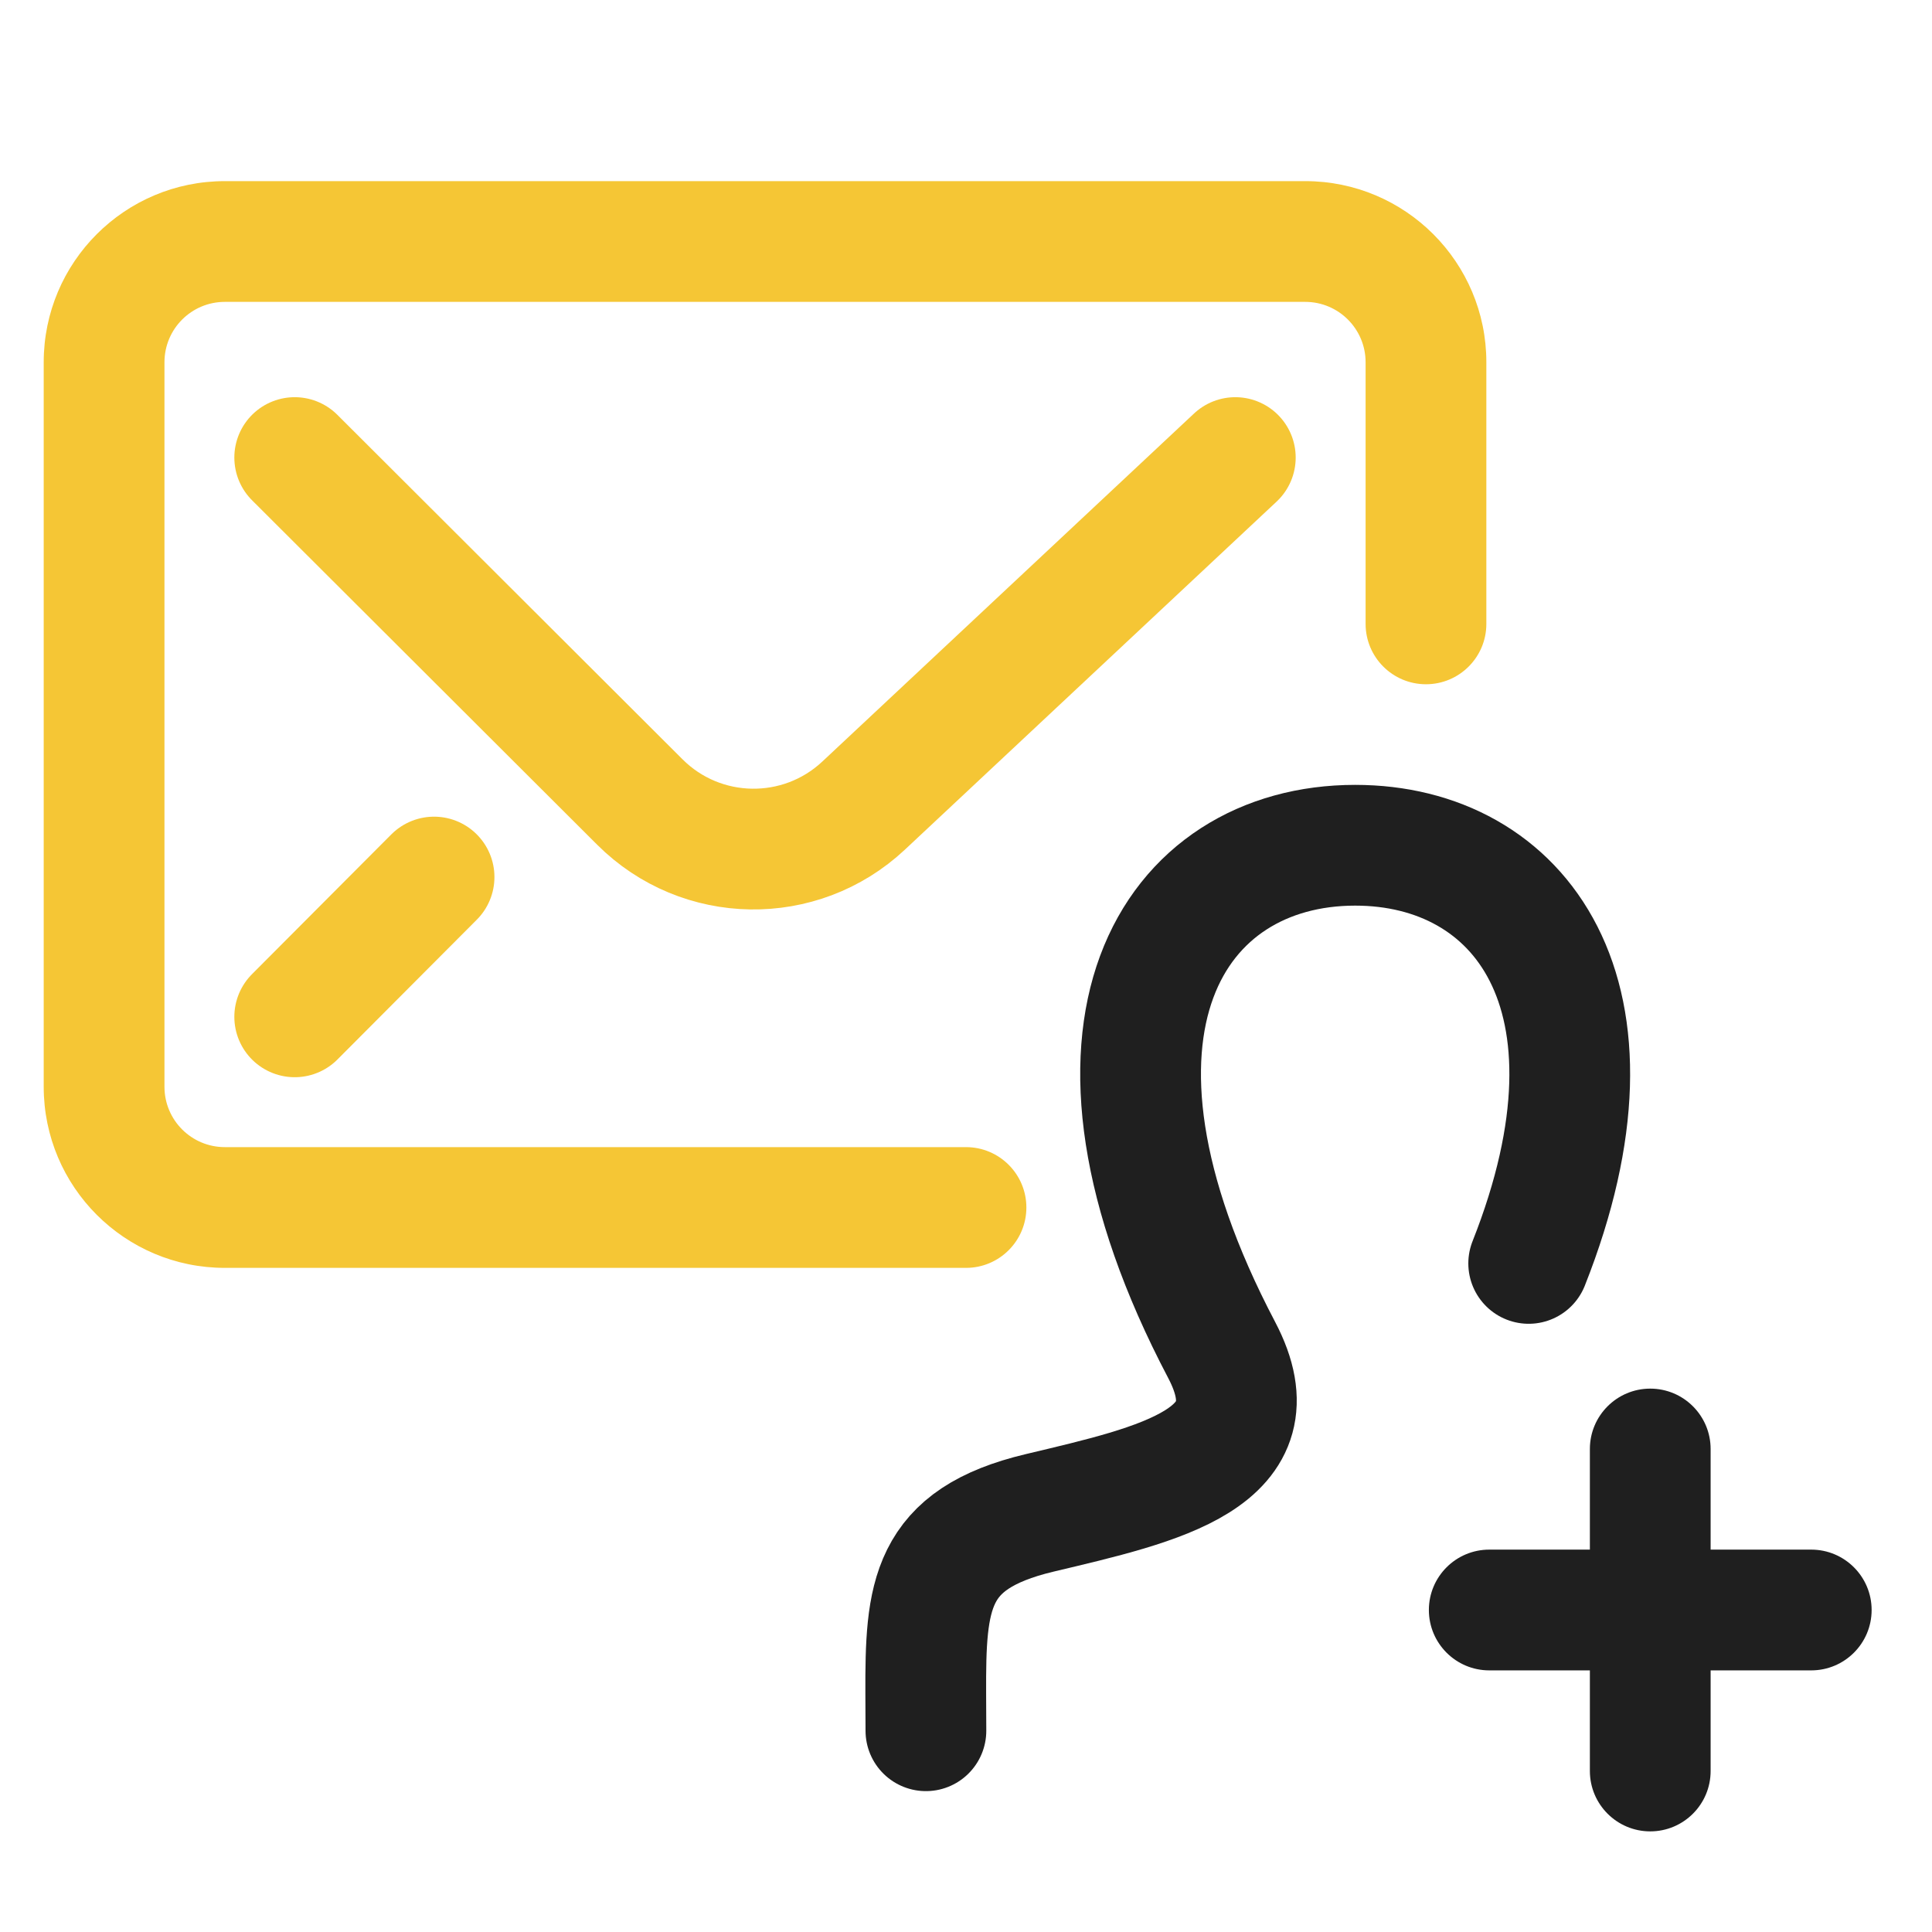
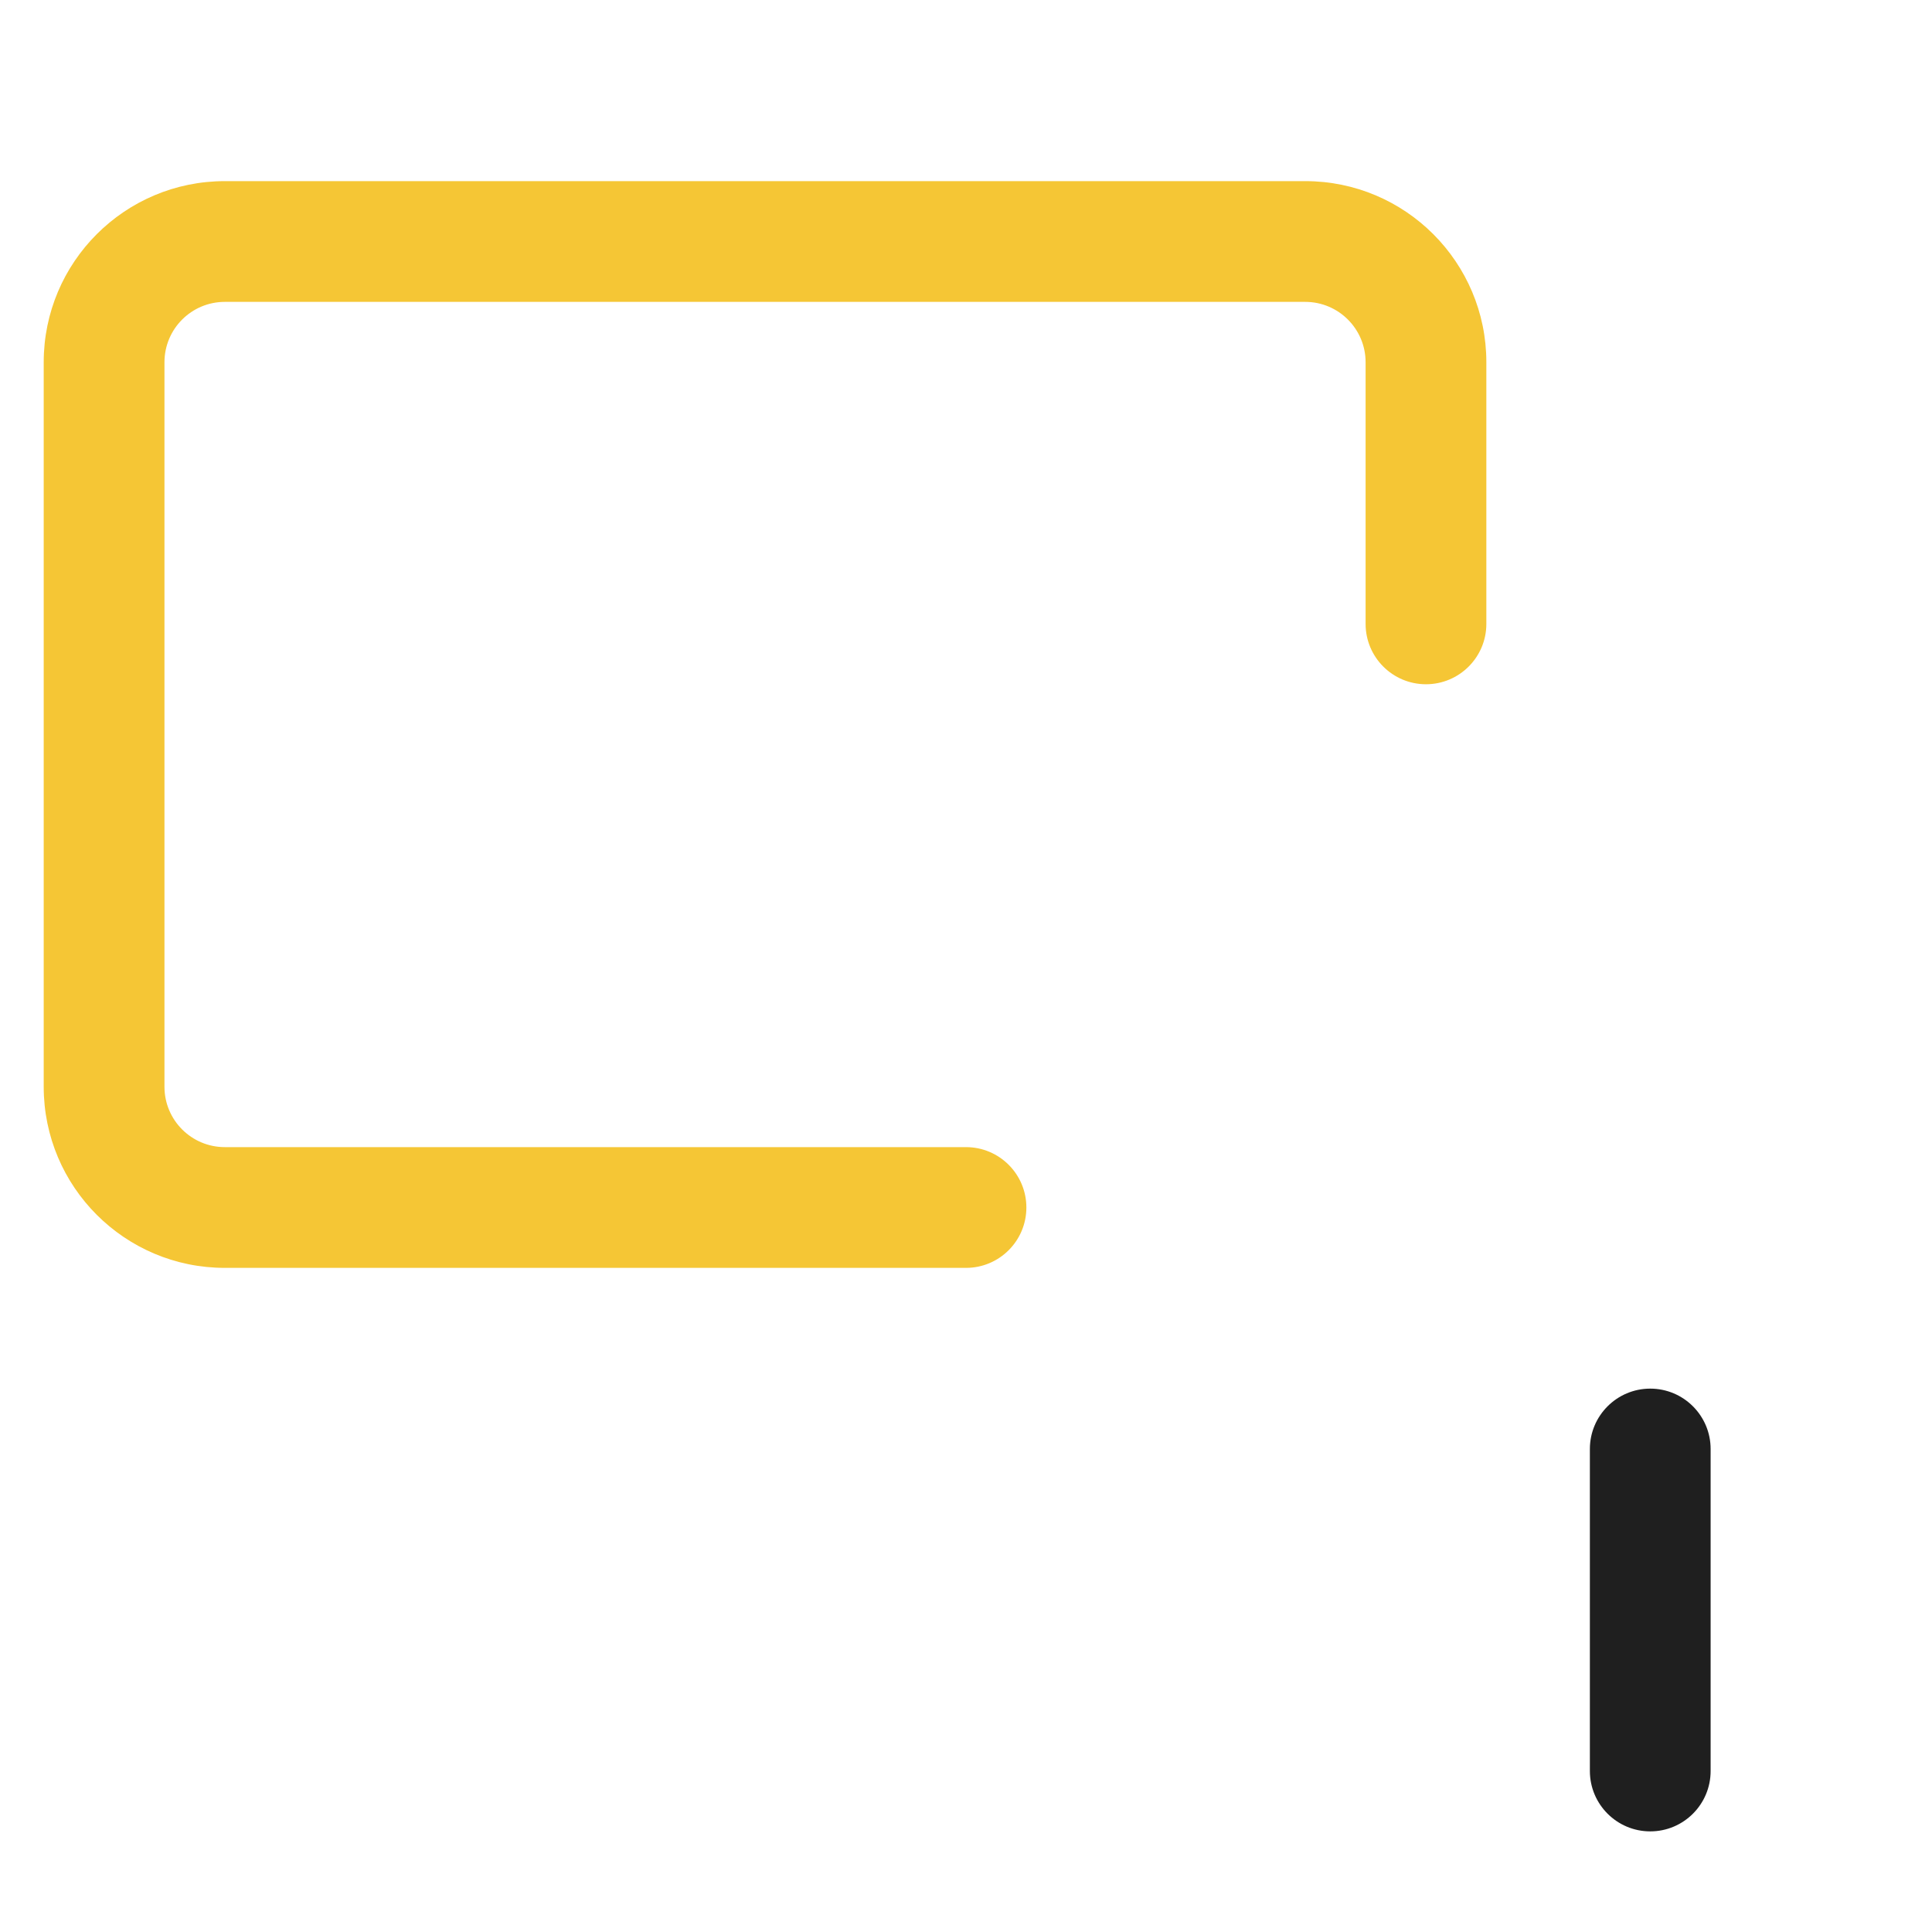
<svg xmlns="http://www.w3.org/2000/svg" width="48" height="48" viewBox="0 0 48 48" fill="none">
  <path d="M33.928 15.5C33.928 16.328 34.599 17 35.428 17C36.256 17 36.928 16.328 36.928 15.5H33.928ZM24 31.5C24.828 31.5 25.5 30.828 25.5 30C25.5 29.172 24.828 28.5 24 28.5V31.5ZM4.086 27L4.086 9L1.086 9L1.086 27L4.086 27ZM5.586 7.5H32.428V4.5H5.586V7.5ZM33.928 9V15.5H36.928V9H33.928ZM24 28.5H5.586V31.5H24V28.5ZM32.428 7.5C33.256 7.5 33.928 8.172 33.928 9H36.928C36.928 6.515 34.913 4.5 32.428 4.5V7.5ZM1.086 27C1.086 29.485 3.1 31.5 5.586 31.5V28.5C4.757 28.5 4.086 27.828 4.086 27L1.086 27ZM4.086 9C4.086 8.172 4.757 7.5 5.586 7.5V4.5C3.1 4.5 1.086 6.515 1.086 9L4.086 9Z" fill="#F5C635" />
-   <path d="M30.691 11.368L21.456 20.015C19.882 21.489 17.423 21.45 15.897 19.926L7.322 11.368M7.322 25.263L10.784 21.79" stroke="#F5C635" stroke-width="3" stroke-linecap="round" stroke-linejoin="round" />
-   <path d="M23.004 43L23 42.083C22.991 39.638 23.094 38.239 25.826 37.588C28.817 36.876 31.77 36.238 30.351 33.538C26.144 25.537 29.151 21 33.669 21C37.765 21 40.619 24.729 37.98 31.389" stroke="#1F1F1F" stroke-width="3" stroke-linecap="round" stroke-linejoin="round" />
  <path d="M42.5 36C42.5 35.172 41.828 34.5 41 34.5C40.172 34.5 39.5 35.172 39.5 36H42.5ZM39.5 44C39.5 44.828 40.172 45.5 41 45.5C41.828 45.5 42.5 44.828 42.5 44H39.5ZM39.5 36V44H42.5V36H39.5Z" fill="#1F1F1F" />
-   <path d="M37 38.5C36.172 38.5 35.5 39.172 35.5 40C35.5 40.828 36.172 41.5 37 41.5L37 38.5ZM45 41.5C45.828 41.5 46.5 40.828 46.5 40C46.5 39.172 45.828 38.5 45 38.5L45 41.5ZM37 41.5L45 41.5L45 38.5L37 38.5L37 41.5Z" fill="#1F1F1F" />
</svg>